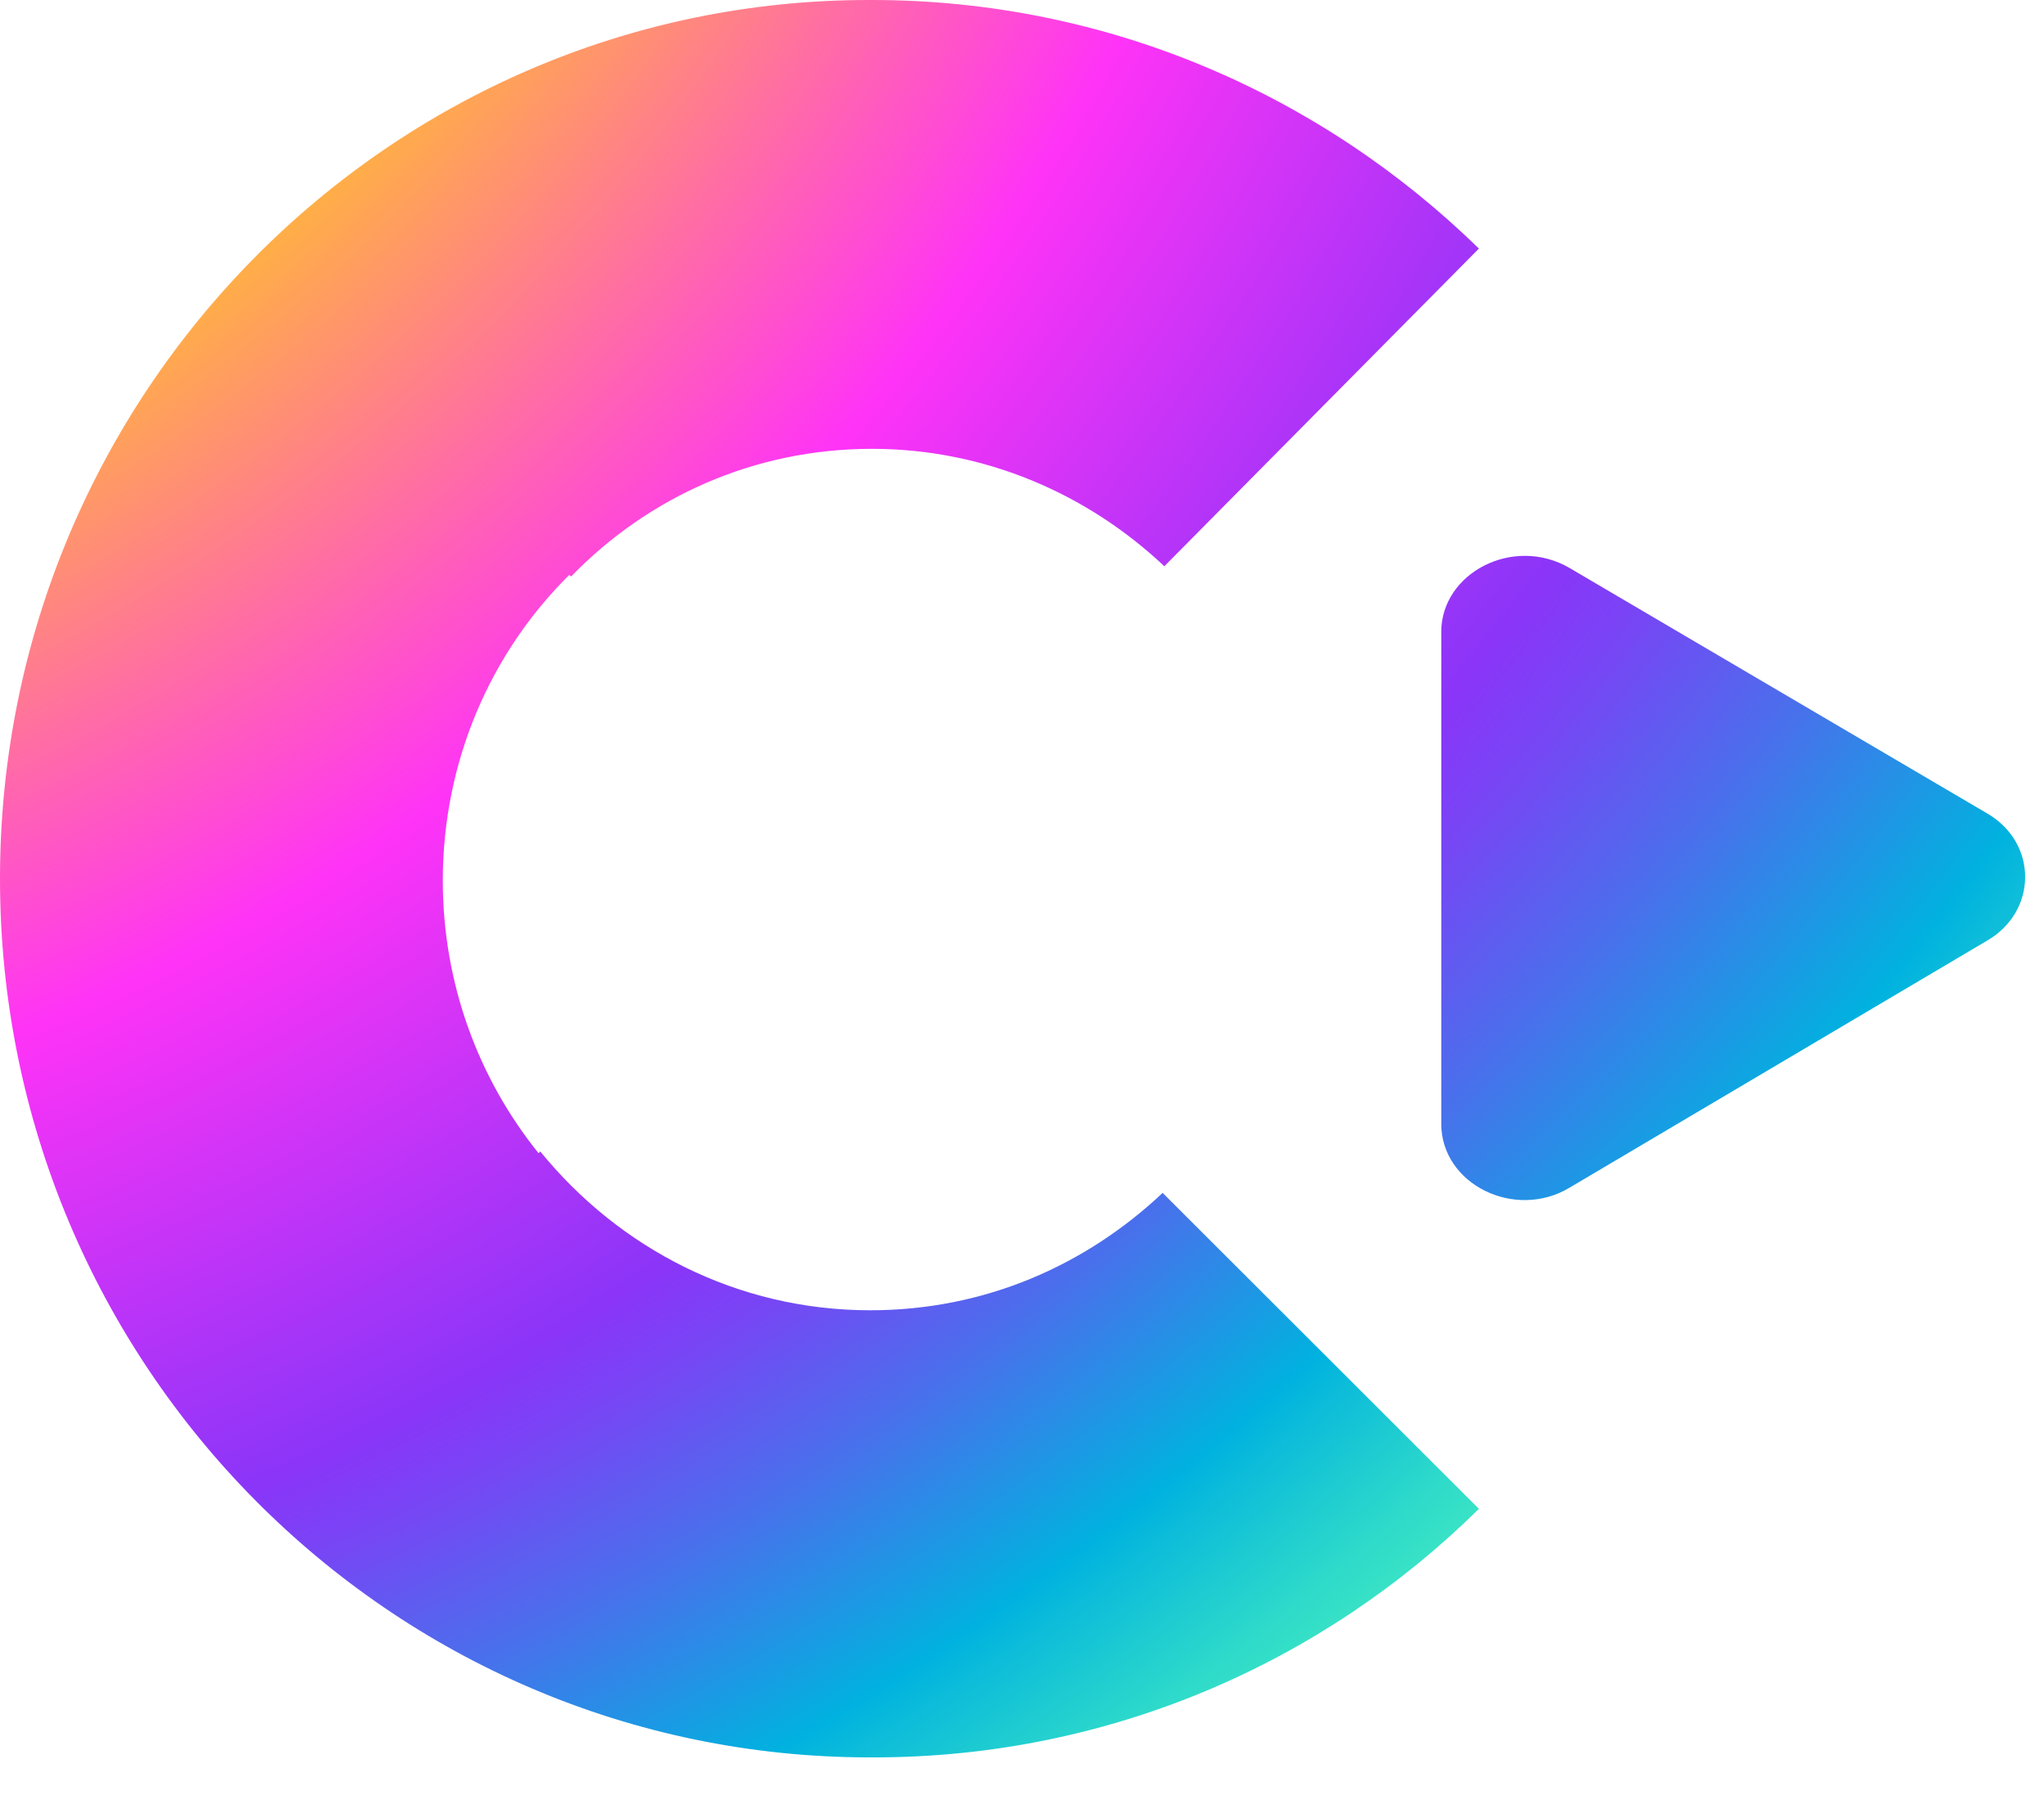
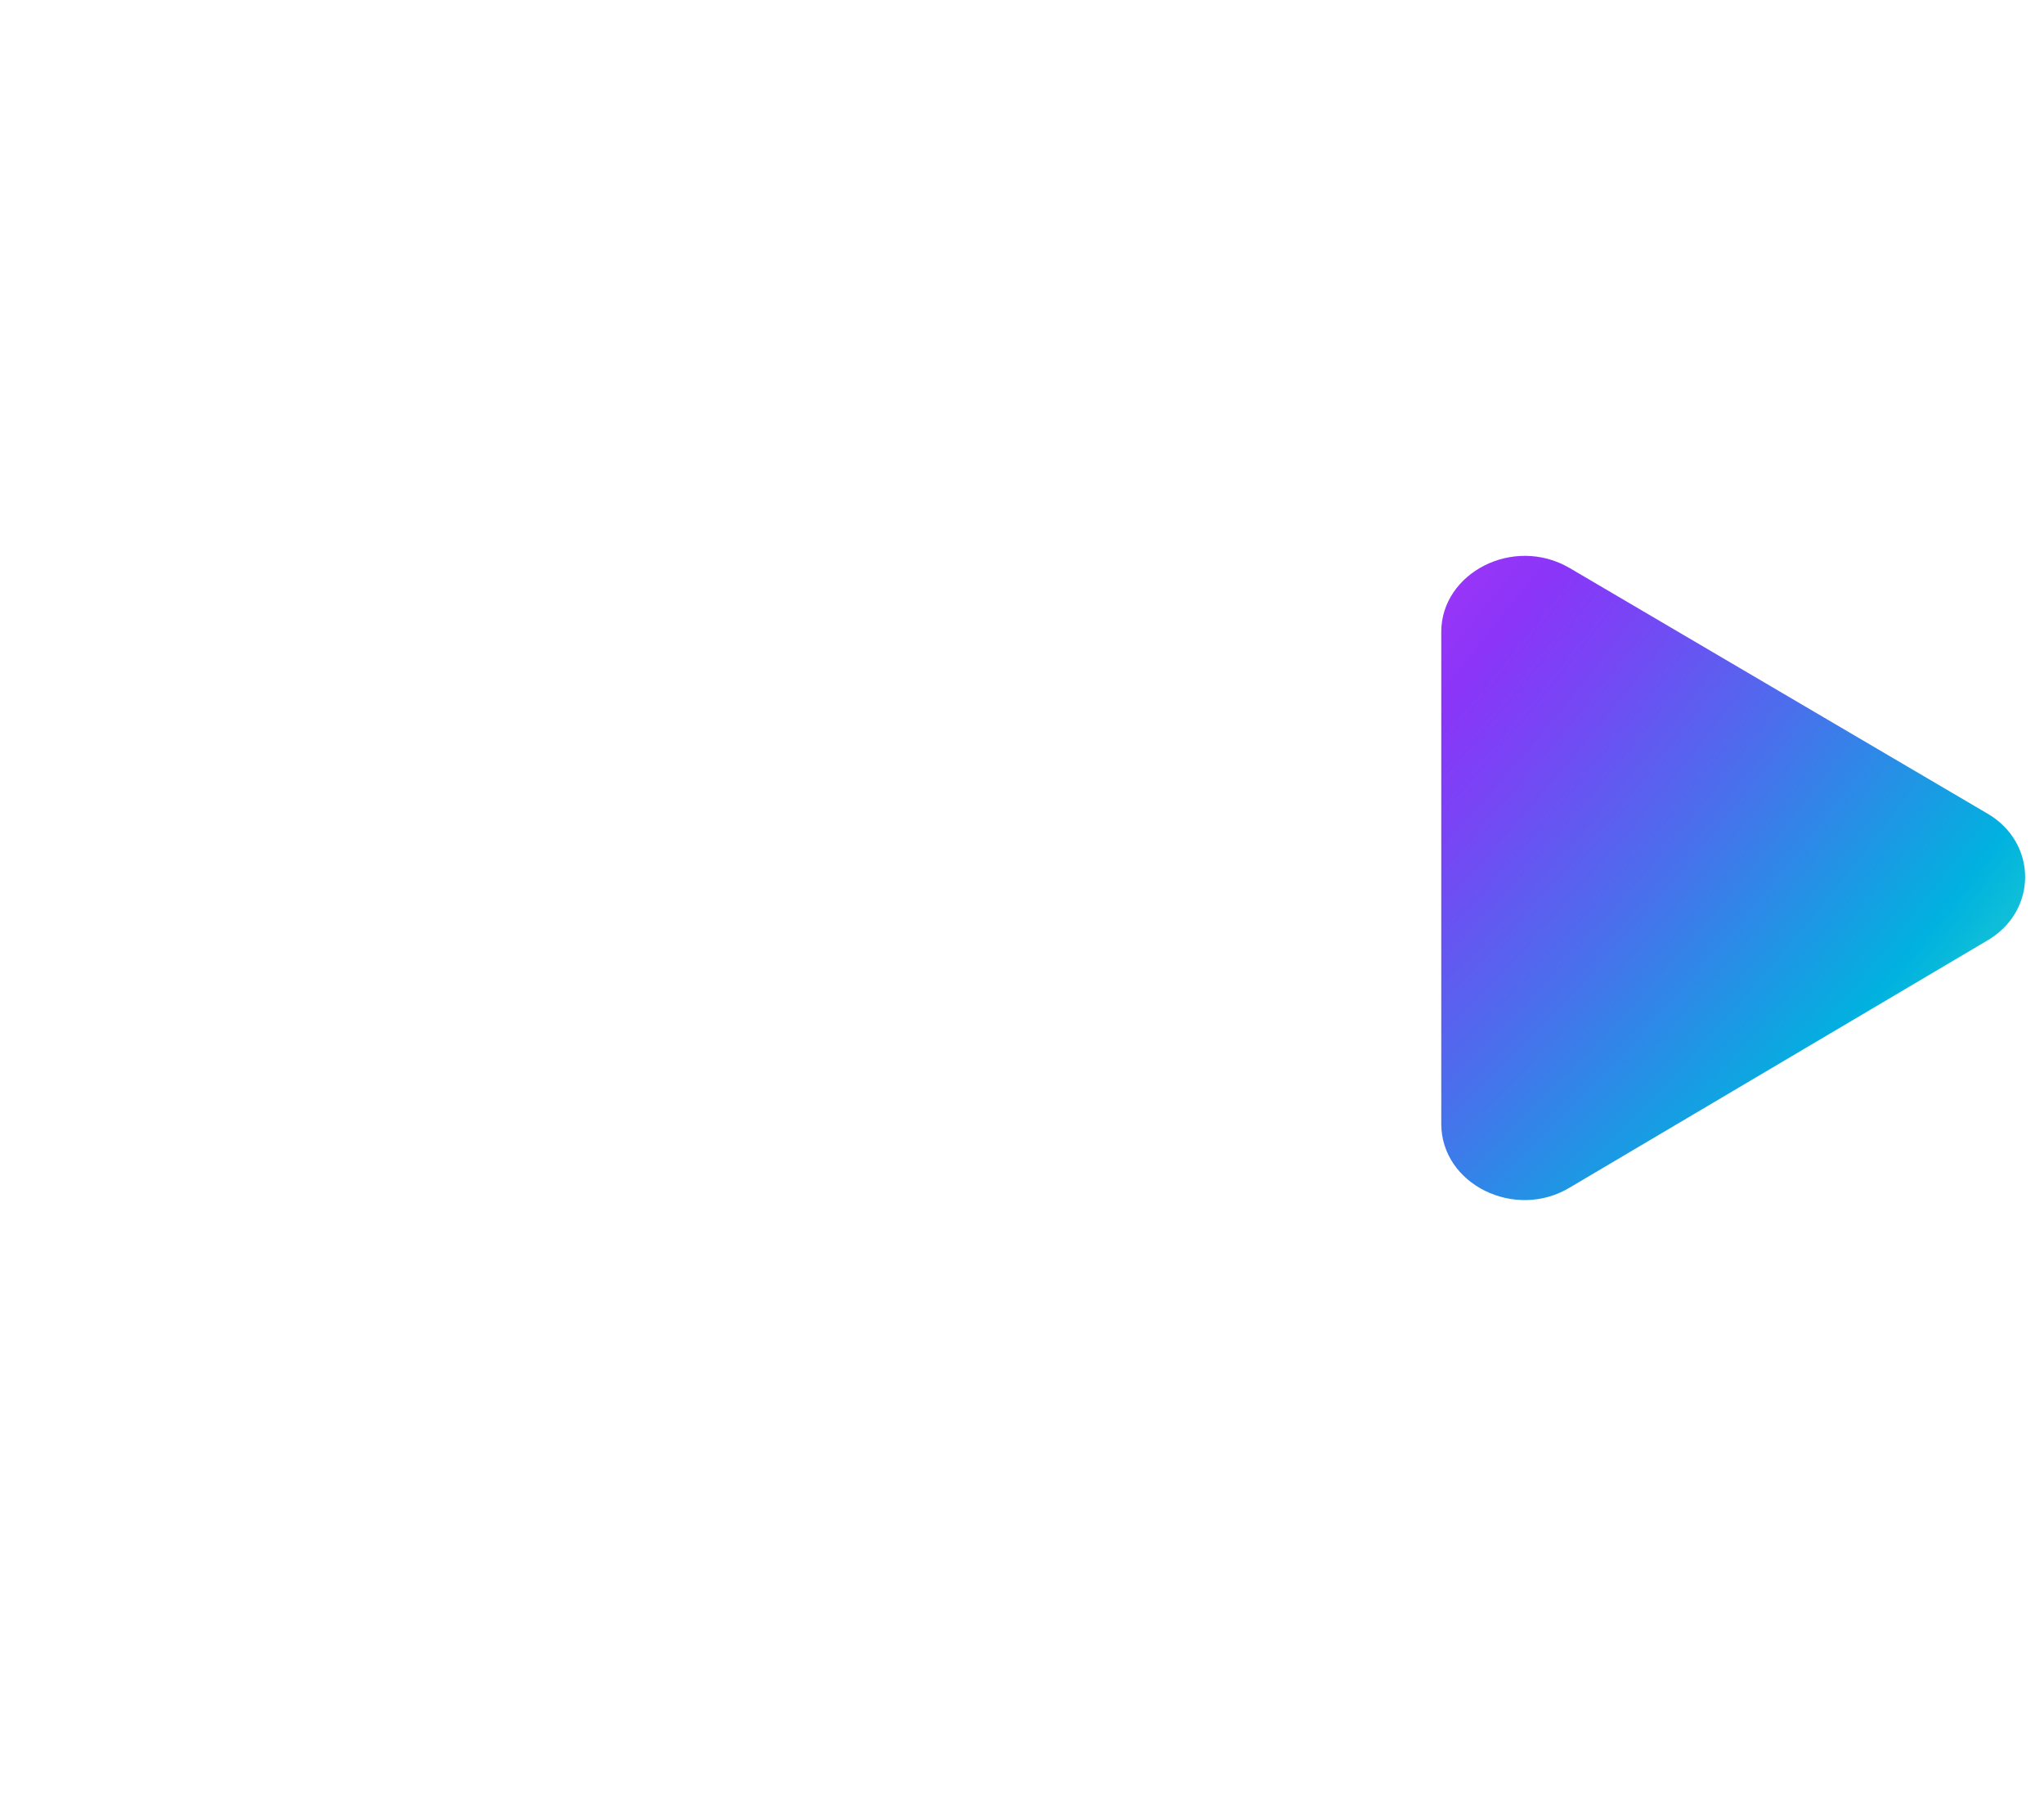
<svg xmlns="http://www.w3.org/2000/svg" width="41" height="36" viewBox="0 0 41 36" fill="none">
  <path d="M31.482 11.39L39.85 16.307C40.879 16.895 40.879 18.28 39.85 18.869L31.482 23.819C30.385 24.477 28.91 23.75 28.91 22.538V12.671C28.91 11.494 30.351 10.733 31.482 11.39Z" fill="url(#paint0_radial)" />
-   <path d="M23.321 23.923C21.777 25.377 19.754 26.277 17.456 26.277C14.781 26.277 12.415 25.031 10.837 23.092L10.803 23.127C9.603 21.638 8.882 19.734 8.882 17.657C8.882 15.268 9.843 13.087 11.42 11.529L11.454 11.563C12.998 9.971 15.124 9.001 17.49 9.001C19.754 9.001 21.812 9.902 23.355 11.356L29.665 4.985C26.51 1.904 22.223 0 17.49 0C17.49 0 17.49 0 17.456 0C17.456 0 17.456 0 17.422 0C7.819 0 0 7.894 0 17.622C0 27.35 7.819 35.244 17.456 35.244C17.456 35.244 17.456 35.244 17.49 35.244C17.49 35.244 17.49 35.244 17.525 35.244C22.257 35.244 26.544 33.34 29.665 30.259L23.321 23.923Z" fill="url(#paint1_radial)" />
  <defs>
    <radialGradient id="paint0_radial" cx="0" cy="0" r="1" gradientUnits="userSpaceOnUse" gradientTransform="translate(-16.6 -25.473) scale(108.044 109.07)">
      <stop offset="0.339" stop-color="#FFAE47" />
      <stop offset="0.451" stop-color="#FF33F7" />
      <stop offset="0.556" stop-color="#8A35F8" />
      <stop offset="0.573" stop-color="#7845F5" />
      <stop offset="0.607" stop-color="#4A6FEC" />
      <stop offset="0.653" stop-color="#00B2DF" />
      <stop offset="0.66" stop-color="#0BBBDA" />
      <stop offset="0.688" stop-color="#2EDACA" />
      <stop offset="0.703" stop-color="#3CE6C4" />
      <stop offset="0.988" stop-color="#3CE6C4" />
    </radialGradient>
    <radialGradient id="paint1_radial" cx="0" cy="0" r="1" gradientUnits="userSpaceOnUse" gradientTransform="translate(-17.426 -21.647) scale(100.881 101.839)">
      <stop offset="0.339" stop-color="#FFAE47" />
      <stop offset="0.451" stop-color="#FF33F7" />
      <stop offset="0.556" stop-color="#8A35F8" />
      <stop offset="0.573" stop-color="#7845F5" />
      <stop offset="0.607" stop-color="#4A6FEC" />
      <stop offset="0.653" stop-color="#00B2DF" />
      <stop offset="0.66" stop-color="#0BBBDA" />
      <stop offset="0.688" stop-color="#2EDACA" />
      <stop offset="0.703" stop-color="#3CE6C4" />
    </radialGradient>
  </defs>
</svg>